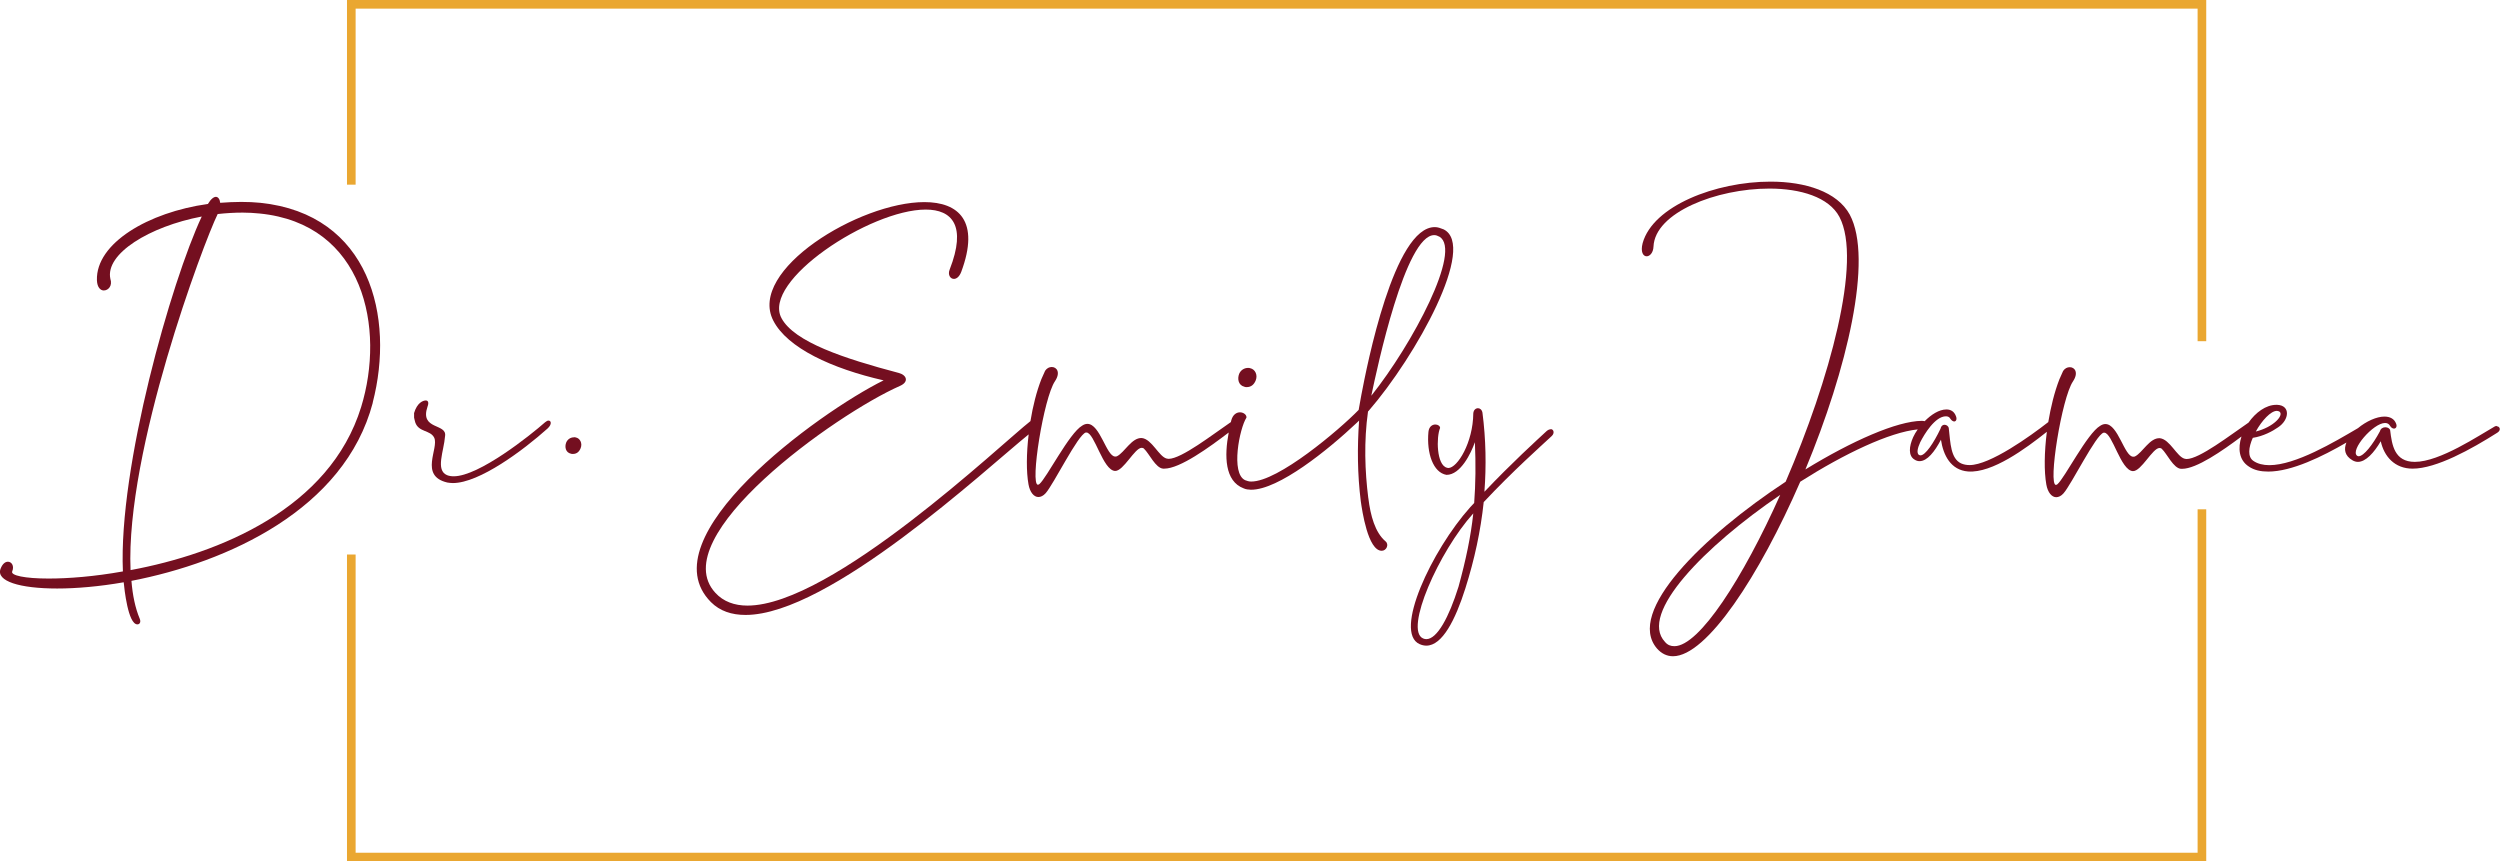
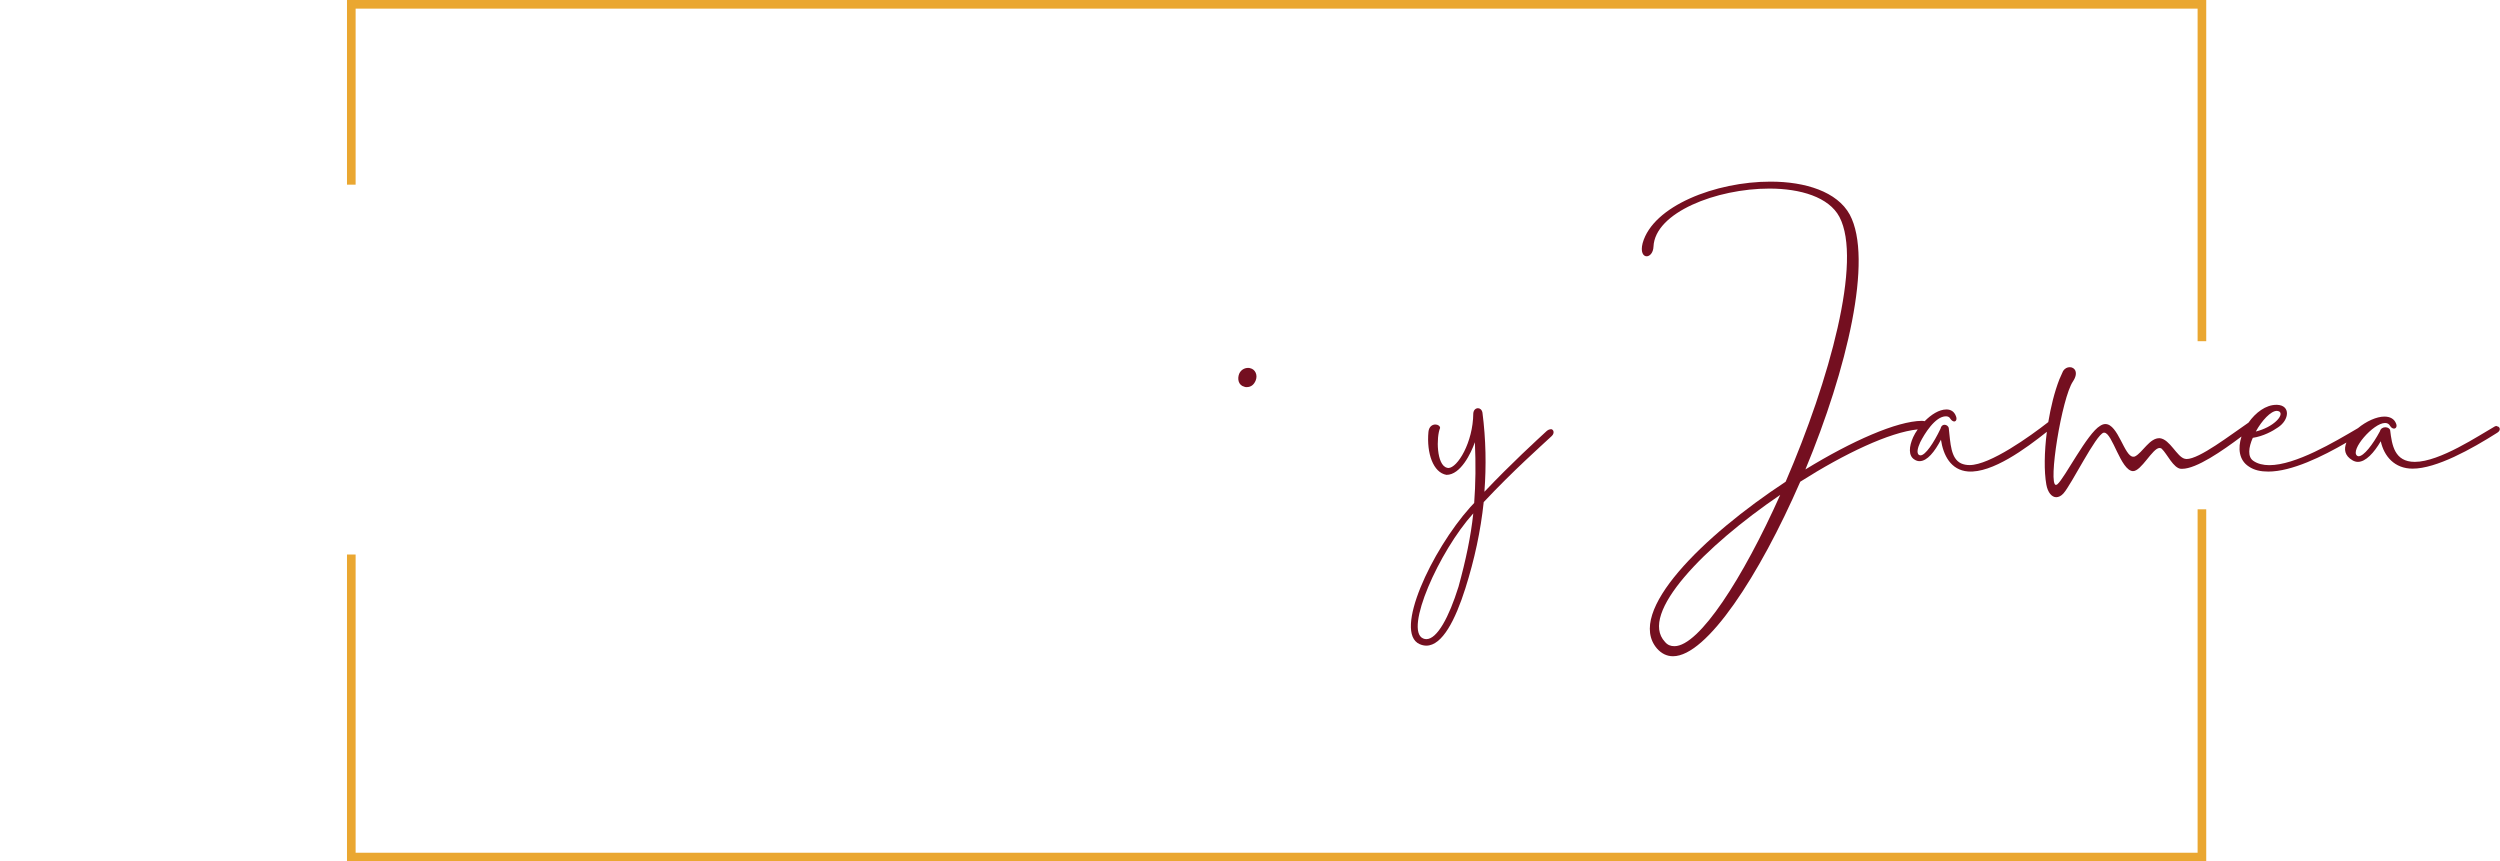
<svg xmlns="http://www.w3.org/2000/svg" xmlns:xlink="http://www.w3.org/1999/xlink" viewBox="0 0 280.92 96.79" data-name="Layer 1" id="Layer_1">
  <defs>
    <style>
      .cls-1 {
        fill: #eaa731;
      }

      .cls-2 {
        fill: #740f20;
      }
    </style>
  </defs>
  <g id="type">
    <path d="M174.24,48.24c-.14,0-.28.06-.44.19-1.14,1.06-3.92,3.58-7,6.83.22-2.92.17-5.89-.22-8.89-.06-.33-.28-.5-.5-.5-.25,0-.5.19-.53.58-.03,3.28-1.78,6.14-2.81,6.14-.06,0-.11-.03-.14-.03-1.19-.28-1.22-3.44-.78-4.47,0-.22-.25-.39-.53-.39-.33,0-.72.22-.78.83-.22,2.39.53,4.58,2.03,4.83,1.58,0,2.75-2.42,3.19-3.67.11,2.47.08,4.67-.08,6.83l-.44.47c-4.33,4.83-8.67,14.08-5.69,15.39.25.11.5.17.75.17,1.81,0,3.28-2.94,4.39-6.44,1.03-3.25,1.72-6.47,2.06-9.69,3.28-3.5,6.42-6.28,7.64-7.42.36-.33.22-.78-.11-.78ZM163.88,65.96c-1.06,3.39-2.39,5.86-3.61,5.86-.11,0-.25-.03-.36-.08-2.14-.92,1.78-9.78,5.64-14.05-.28,2.61-.83,5.22-1.67,8.28Z" class="cls-2" data-name="type &amp;lt;CompoundPathItem&amp;gt;" id="type_CompoundPathItem_" />
    <a xlink:href="81.5149019607843">
      <path d="M139.83,43.46c.07.04.18.04.25.04.5,0,.83-.28,1.02-.75.26-.65-.09-1.26-.6-1.37-.11-.04-.18-.04-.25-.04-.43,0-.83.24-1.01.67-.22.57-.09,1.29.6,1.45Z" class="cls-2" data-name="type &amp;lt;PathItem&amp;gt;" id="type_PathItem_" />
    </a>
-     <path d="M153.75,55.95c-.38-3.02-.5-6.35-.03-9.71l.07-.07c5.35-6.17,12.19-18.55,8.42-20.4-.35-.14-.66-.25-.97-.25-4.59-.05-7.64,15.57-8.27,18.87l-.3,1.67c-2.18,2.24-9.06,8.08-12.09,8.05-.24,0-.45-.07-.66-.15-1.66-.75-.63-5.85.14-7.03.04-.31-.31-.59-.72-.6-.38,0-.8.24-.98.89-.02.07-.04.14-.05.21-2.03,1.38-5.55,4.13-7,4.13-.07,0-.13-.03-.2-.03-.88-.2-1.66-2.18-2.8-2.31-1.14-.07-1.95,1.63-2.8,2.05-.07.03-.13.03-.2.03-.98,0-1.69-3.67-3.12-3.67-.2,0-.39.07-.59.2-1.46.85-3.97,5.85-4.81,6.57-.07.03-.1.07-.16.07-.91,0,.65-9.79,1.92-11.64.65-.98.2-1.59-.36-1.59-.29,0-.55.13-.75.42l-.42.94c-.55,1.41-.96,3.06-1.23,4.72-3.24,2.53-22.32,20.73-31.8,20.73-1.44,0-2.7-.44-3.61-1.44-5.78-6.28,13.5-20.06,20.78-23.26.97-.44.75-1.19-.16-1.44-6.18-1.63-11.74-3.48-13.18-6.15-2.26-4.17,9.95-12.21,16.2-12.21,2.98,0,4.61,1.82,2.7,6.72-.25.6.06,1.07.47,1.07.28,0,.6-.22.82-.78,2.13-5.71-.28-7.85-4.14-7.85-7.31,0-19.87,7.66-16.98,13.31,1.57,3.08,6.59,5.4,12.4,6.72-7.41,3.67-26.62,17.67-19.4,24.92,1,1,2.32,1.44,3.89,1.44,9.4,0,26.96-16.36,31.81-20.29-.26,2.16-.27,4.21-.02,5.61.16.91.62,1.43,1.11,1.43.26,0,.55-.13.81-.42.91-1.01,3.64-6.6,4.52-6.83h.07c.91,0,1.85,4.26,3.22,4.32.94.03,2.21-2.6,2.99-2.6.1,0,.2.03.26.1.59.55,1.3,2.18,2.15,2.24h.13c1.76,0,5.05-2.39,7.24-4.06-.5,2.63-.46,5.48,1.69,6.28.24.11.52.14.8.15,3.1.03,8.67-4.47,11.91-7.53l.25-.24c-.21,3-.19,6.03.19,9.06.15,1.05.8,5.56,2.35,5.57.54,0,.86-.72.42-1.07-1.16-.99-1.68-2.87-1.92-4.84ZM161.16,26.42c.21,0,.38.07.59.18,2.56,1.52-3.01,12.04-7.66,17.87.66-3.16,3.84-18.08,7.08-18.05Z" class="cls-2" data-name="type &amp;lt;CompoundPathItem&amp;gt;" id="type_CompoundPathItem_-2" />
    <a xlink:href="81.5149019607843">
-       <path d="M46.52,46.44c.35-1.2,1.02-1.44,1.33-1.44.22,0,.38.19.19.69-.91,2.66,2.22,1.85,1.97,3.32-.13,1.69-1.1,3.82.22,4.38.22.09.47.13.75.13,2.85,0,8.64-4.63,10.27-6.07.16-.13.28-.19.38-.19.31,0,.41.41-.09.88-2.72,2.44-7.67,6.14-10.65,6.14-.22,0-.44-.03-.63-.06-3.19-.75-.91-3.85-1.47-5.04-.44-.88-1.75-.59-2.13-1.72-.06-.19-.09-.38-.13-.53v-.47Z" class="cls-2" data-name="type &amp;lt;PathItem&amp;gt;" id="type_PathItem_-2" />
-     </a>
-     <path d="M64.5,49.13c.06,0,.13,0,.22.03.44.09.75.63.53,1.19-.16.41-.44.66-.88.66-.06,0-.16,0-.22-.03-.59-.13-.72-.75-.53-1.25.16-.38.5-.59.88-.59Z" class="cls-2" data-name="type &amp;lt;CompoundPathItem&amp;gt;" id="type_CompoundPathItem_-3" />
-     <path d="M41.89,45.25c-3.17,12.02-16.37,17.94-27.12,20.02.13,1.6.42,3.04.93,4.25.16.38,0,.64-.26.64-1.06,0-1.47-4.03-1.54-4.73-2.75.48-5.34.7-7.48.7-4.22,0-6.88-.83-6.36-2.21.22-.58.54-.8.83-.8.42,0,.74.48.48,1.09-.19.45,1.41.8,4.09.8,2.21,0,5.12-.22,8.35-.8-.51-11.7,5.44-32.59,8.86-39.88-5.88,1.12-10.87,4.19-10.27,7,.26.77-.22,1.31-.74,1.31-.35,0-.74-.32-.77-1.15-.13-4.16,5.79-7.64,12.47-8.57.35-.58.67-.8.9-.8.26,0,.45.29.48.67.8-.06,1.6-.1,2.37-.1s1.44.03,2.14.1c12.31,1.28,15.13,12.82,12.63,22.45ZM14.68,64.06c9.95-1.85,22.38-6.91,25.9-18.32,2.72-8.83.35-20.59-11.42-21.75-.61-.06-1.25-.1-1.89-.1-.93,0-1.89.06-2.81.16-1.6,3.26-10.36,26.61-9.79,40.01Z" class="cls-2" data-name="type &amp;lt;CompoundPathItem&amp;gt;" id="type_CompoundPathItem_-4" />
+       </a>
    <path d="M280.57,47.86c-.1,0-.17.03-.24.06-1.76,1-6.18,3.98-8.98,3.98-2.3,0-2.57-1.9-2.77-3.53-.03-.21-.27-.36-.54-.36s-.54.15-.61.45c-.81,1.51-1.82,2.81-2.4,2.81-.07,0-.1-.03-.17-.06-.81-.63,1.82-3.68,3.14-3.68.24,0,.44.09.57.33.13.21.3.3.44.3.2,0,.37-.21.24-.54-.2-.57-.71-.81-1.32-.81-.88,0-2.06.54-2.97,1.3-2.67,1.57-7.02,4.16-9.96,4.16-.68,0-1.32-.15-1.79-.48-.68-.45-.54-1.54-.07-2.59,1.18-.18,2.23-.75,2.84-1.18,1.28-.84,1.42-2.47-.1-2.53h-.1c-1.17,0-2.33.87-3.12,2-2.04,1.39-5.52,4.09-6.96,4.09-.07,0-.13-.03-.2-.03-.88-.2-1.66-2.18-2.8-2.31-1.14-.07-1.95,1.63-2.8,2.05-.07.03-.13.03-.2.03-.98,0-1.69-3.67-3.12-3.67-.2,0-.39.07-.59.2-1.46.85-3.97,5.85-4.81,6.57-.07.03-.1.07-.16.07-.91,0,.65-9.79,1.92-11.64.65-.98.2-1.59-.36-1.59-.29,0-.55.13-.75.42l-.42.94c-.56,1.44-.97,3.13-1.25,4.81-2.02,1.58-6.55,4.83-8.84,4.83-.35,0-.67-.06-.96-.19-1.16-.55-1.19-2.25-1.38-3.95-.03-.23-.26-.39-.48-.39-.19,0-.39.13-.45.45-.77,1.61-1.7,2.99-2.25,2.99-.06,0-.13-.03-.19-.06-.26-.23-.13-.77.16-1.41.45-.9,1.67-2.92,2.89-2.92.19,0,.39.06.51.29.13.19.29.29.42.29.19,0,.35-.23.19-.61-.19-.51-.58-.74-1.06-.74-.84,0-1.73.59-2.45,1.32-.09-.02-.19-.04-.32-.04-2.8.03-7.84,2.25-13.08,5.46,4.66-11.22,7.65-23.66,4.98-28.64-1.41-2.57-4.98-3.7-8.9-3.7-6.17,0-13.21,2.73-14.37,6.91-.26,1,.06,1.48.45,1.48.35,0,.74-.39.77-1.09.16-3.83,7.07-6.52,13.02-6.52,3.5,0,6.69.96,7.87,3.18,2.6,4.92-1.12,18.35-6.04,29.76-9.23,6.07-18,14.62-14.46,18.74.51.58,1.12.87,1.8.87,3.79,0,9.71-9.06,14.3-19.61,4.99-3.17,10.04-5.56,13.2-5.88-.21.3-.39.6-.51.87-.48,1.06-.55,2.09.13,2.51.19.13.39.19.58.19.87,0,1.7-1.06,2.41-2.41.26,1.74,1.1,3.42,3.05,3.57,2.71.2,6.47-2.57,8.85-4.46-.29,2.28-.32,4.46-.06,5.92.16.91.62,1.43,1.11,1.43.26,0,.55-.13.81-.42.91-1.01,3.64-6.6,4.52-6.83h.07c.91,0,1.85,4.26,3.22,4.32.94.03,2.21-2.6,2.99-2.6.1,0,.2.03.26.1.59.55,1.3,2.18,2.15,2.24h.13c1.61,0,4.51-2.01,6.67-3.63-.42,1.31-.29,2.65.82,3.37.61.42,1.35.57,2.19.57,2.63,0,6.08-1.69,8.78-3.26-.3.75-.2,1.48.68,1.99.2.12.41.18.61.18.88,0,1.82-1.03,2.57-2.32.37,1.69,1.55,3.08,3.58,3.08,2.67,0,6.62-2.2,9.52-4.04.47-.3.27-.72-.07-.72ZM188.15,72.61c-.42,0-.77-.13-1.06-.48-2.99-3.18,4.5-10.77,12.95-16.52-4.18,9.35-9.1,17-11.89,17ZM255.85,46.17c.1,0,.2.03.3.09.51.42-.71,1.75-2.67,2.23.68-1.24,1.69-2.32,2.36-2.32Z" class="cls-2" data-name="type &amp;lt;CompoundPathItem&amp;gt;" id="type_CompoundPathItem_-5" />
  </g>
  <a xlink:href="31.9290196078431">
    <polygon points="246.94 95.82 39.96 95.82 39.96 62.31 38.99 62.31 38.99 96.79 247.91 96.79 247.91 57.23 246.94 57.23 246.94 95.82" class="cls-1" id="fullLogo" />
  </a>
  <a xlink:href="31.9290196078431">
    <polygon points="39.96 .97 246.94 .97 246.94 38.34 247.91 38.34 247.91 0 38.99 0 38.99 20.75 39.96 20.75 39.96 .97" class="cls-1" data-name="fullLogo" id="fullLogo-2" />
  </a>
</svg>